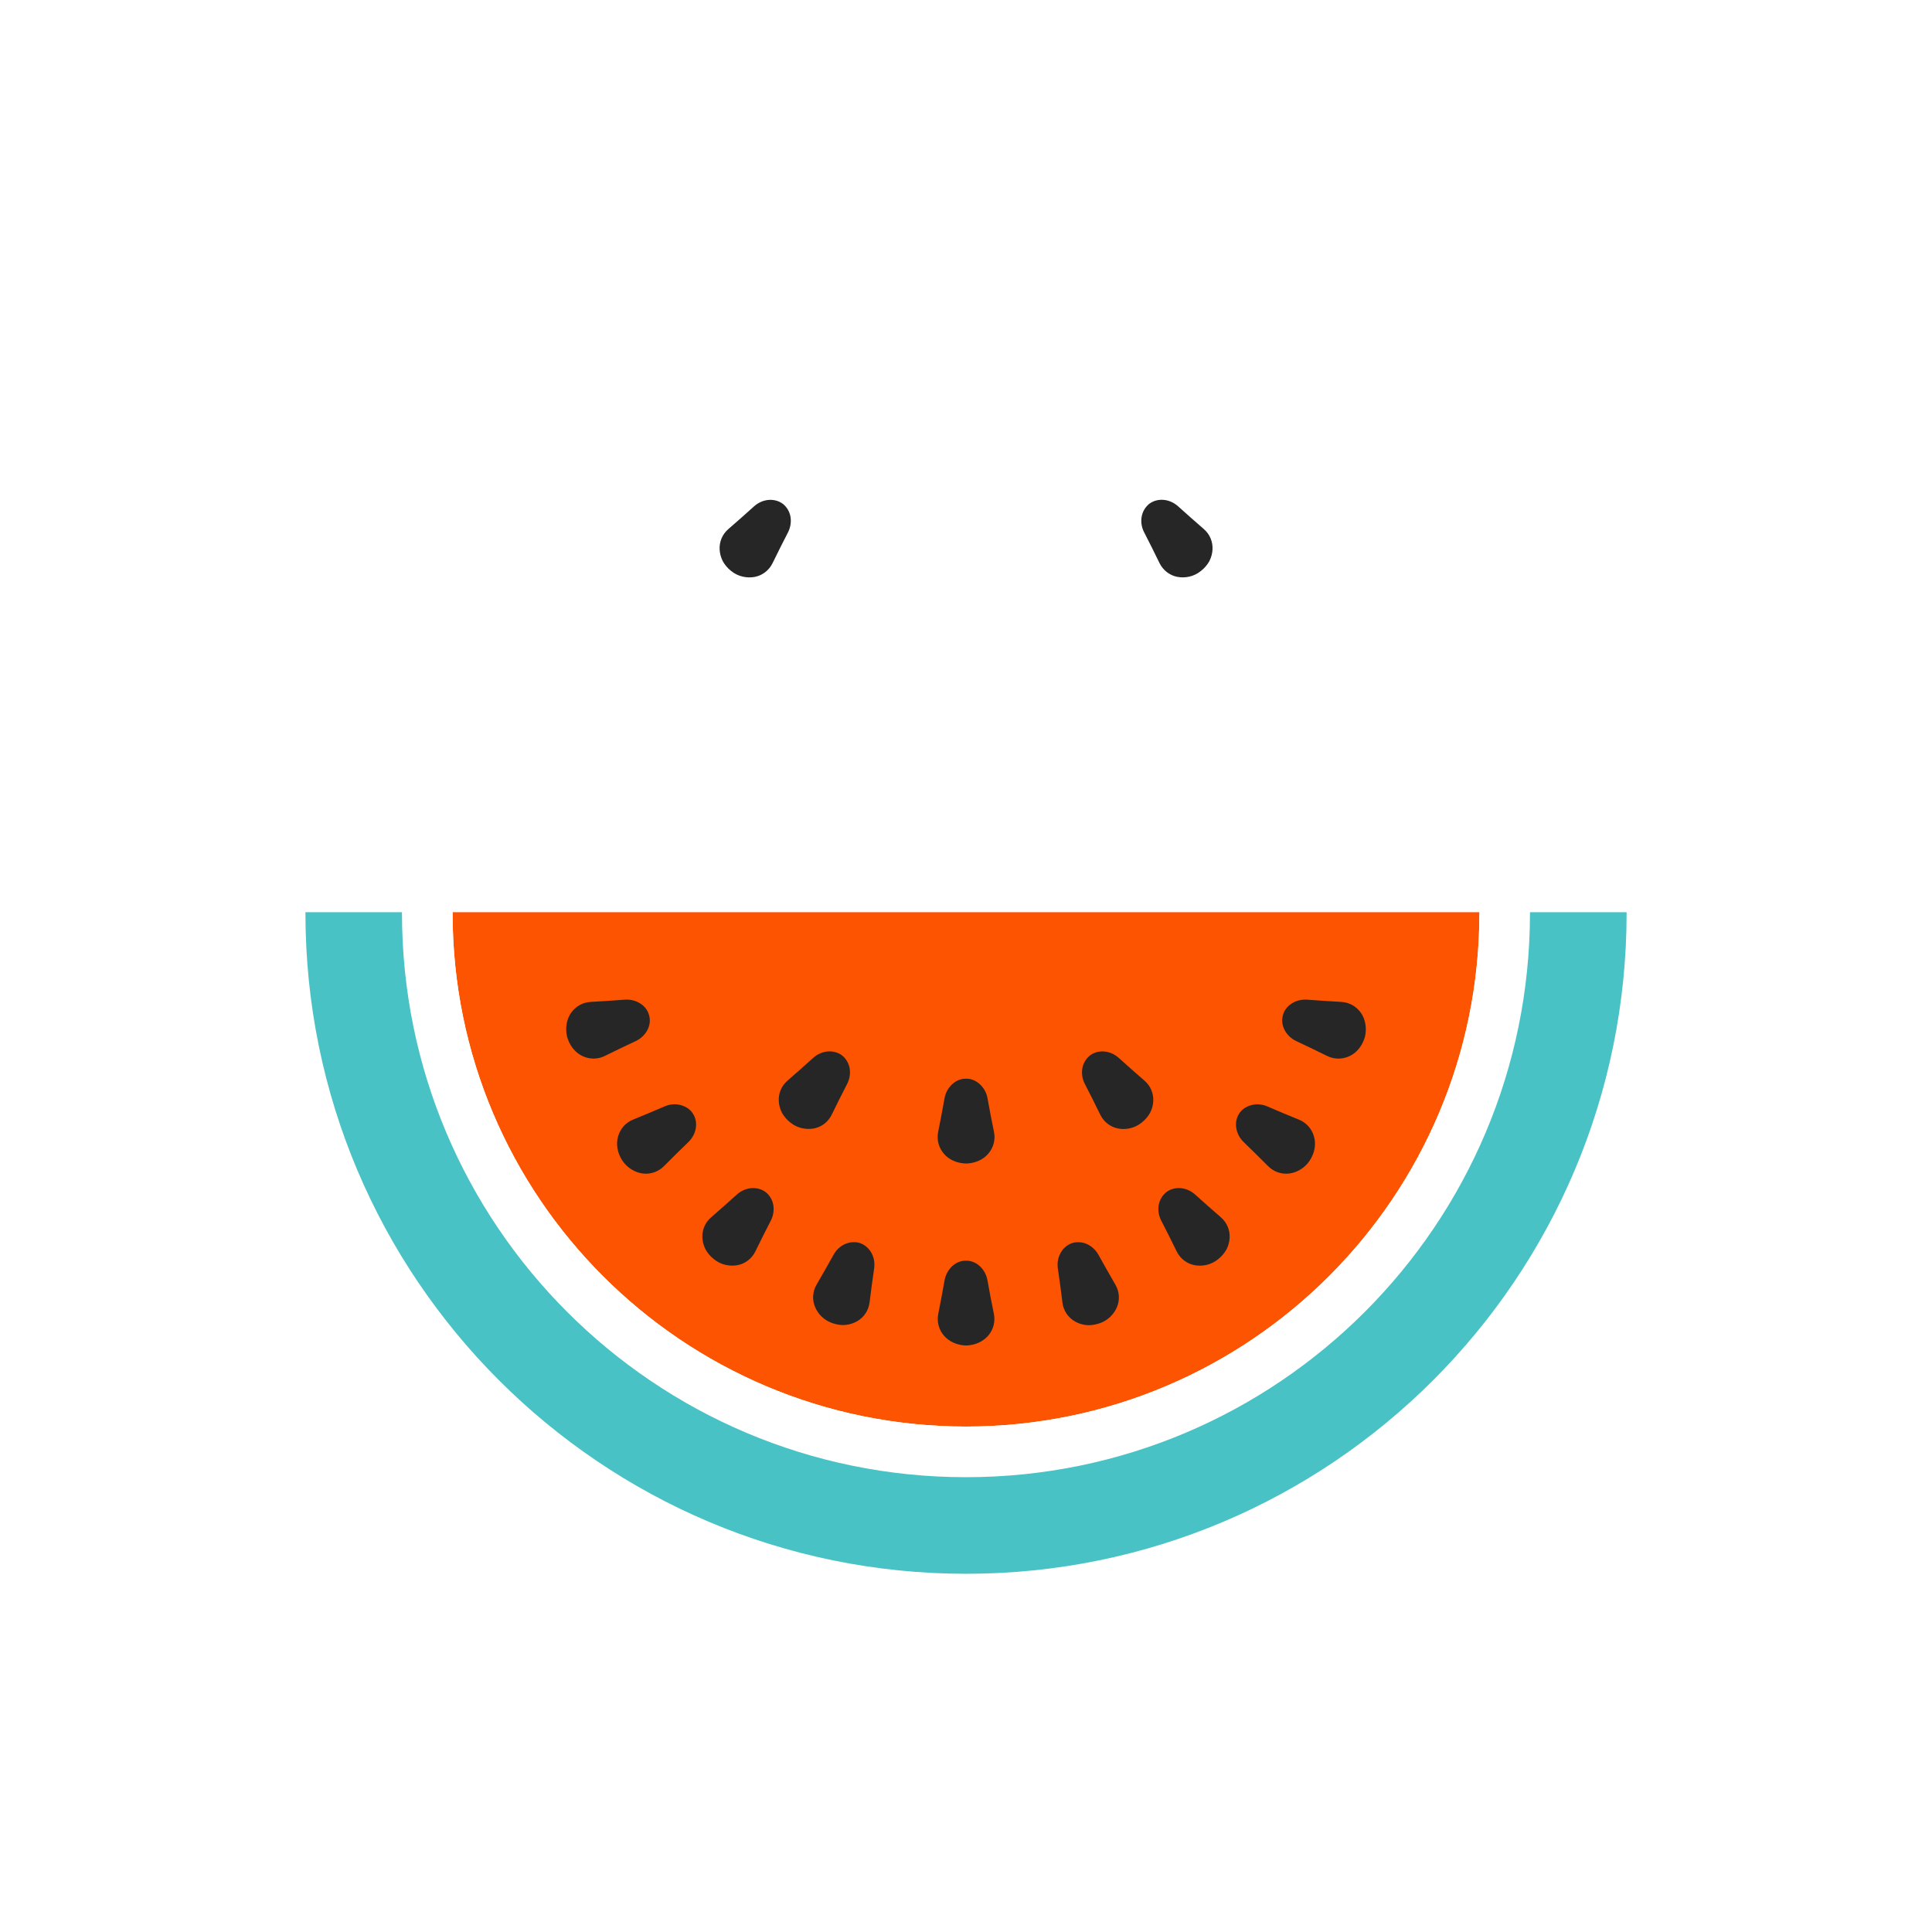
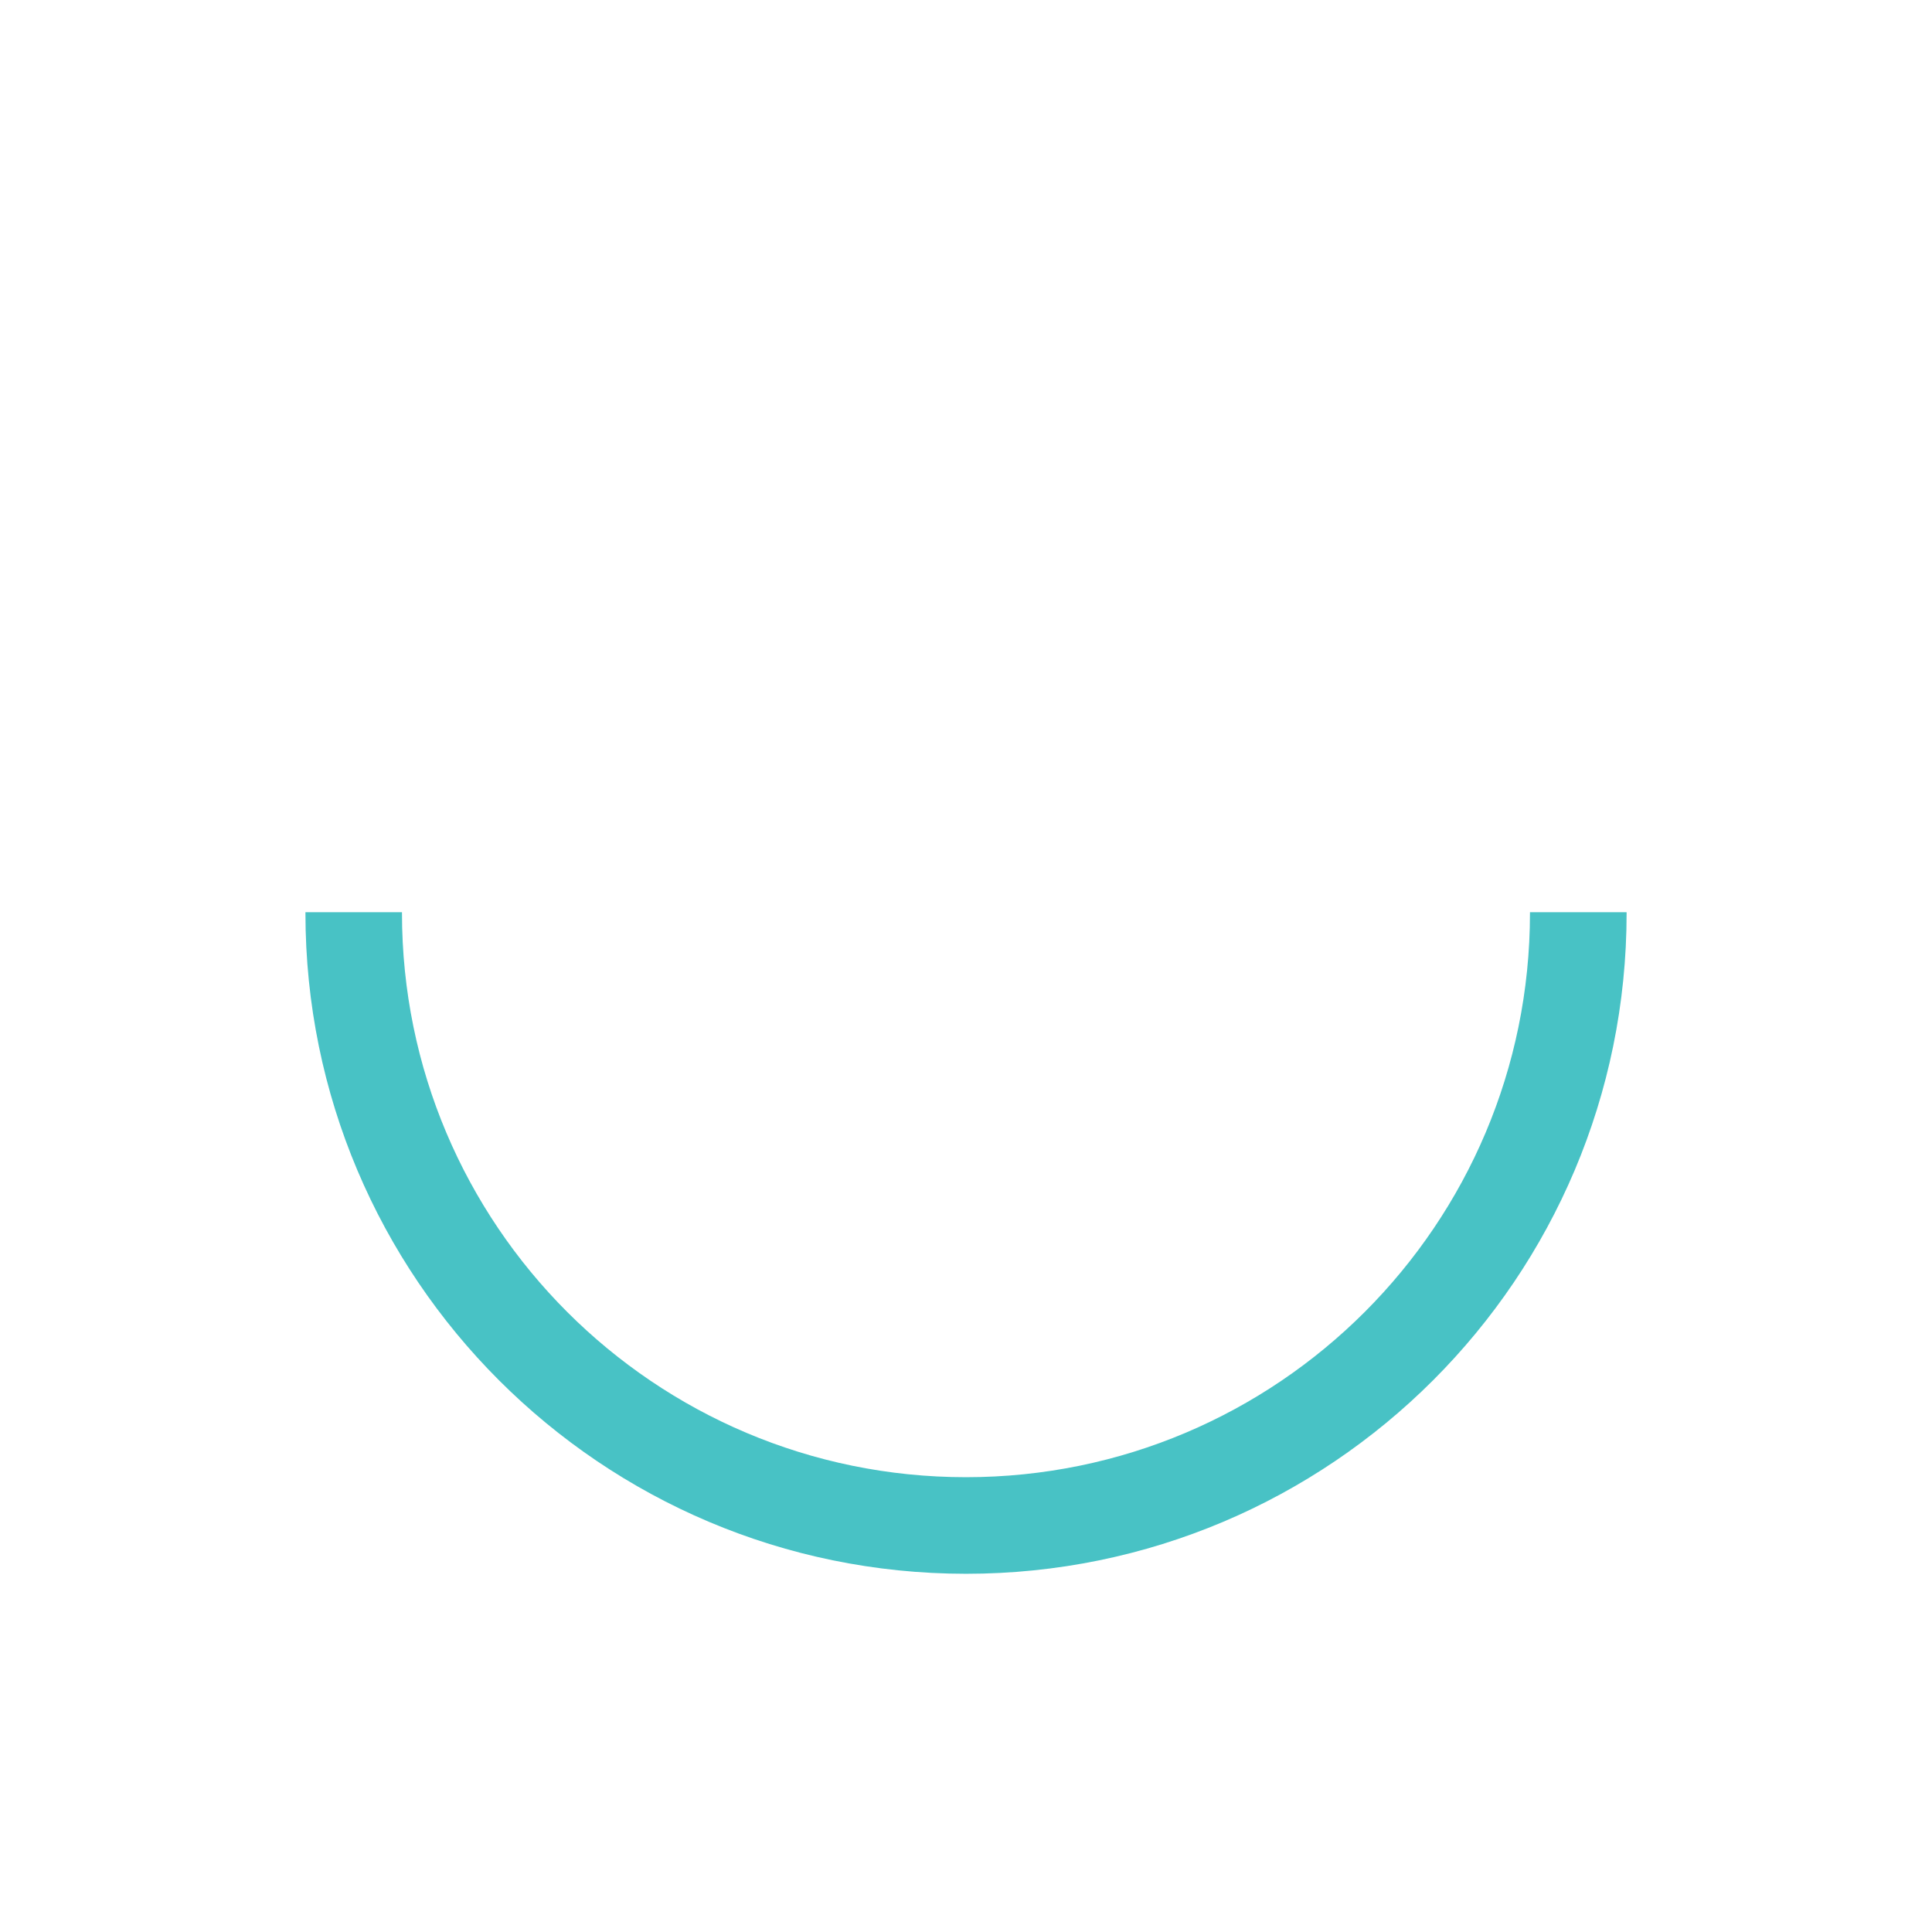
<svg xmlns="http://www.w3.org/2000/svg" version="1.1" id="Australian_Unity_Foundation__x28_charity_x29_" x="0px" y="0px" viewBox="0 0 396.85 396.85" style="enable-background:new 0 0 396.85 396.85;" xml:space="preserve">
  <style type="text/css">
	.st0{fill:#262626;}
	.st1{fill:#FFFFFF;}
	.st2{fill:#EEE9DD;}
	.st3{fill:#FC5400;}
	.st4{fill:#48C2C5;}
</style>
  <rect class="st0" width="396.85" height="396.85" />
  <g>
    <rect class="st1" width="396.85" height="396.85" />
  </g>
-   <path class="st3" d="M303.88,187.38H92.97c0,0.06-0.01,0.11-0.01,0.17c0,58.25,47.21,105.47,105.46,105.48  c58.25-0.01,105.46-47.23,105.46-105.48C303.88,187.49,303.88,187.44,303.88,187.38z" />
-   <path class="st1" d="M314.28,187.38h-10.4c0,0.06,0.01,0.11,0.01,0.17c0,58.25-47.21,105.47-105.46,105.48  c-58.25-0.01-105.46-47.23-105.46-105.48c0-0.06,0.01-0.11,0.01-0.17h-10.4c0,0.06,0,0.11,0,0.17  c0,63.99,51.87,115.87,115.85,115.88c63.99-0.01,115.85-51.89,115.85-115.88C314.28,187.49,314.28,187.44,314.28,187.38z" />
-   <path class="st4" d="M334.11,187.38h-19.84c0,0.06,0,0.11,0,0.17c0,63.99-51.87,115.87-115.85,115.88  c-63.99-0.01-115.85-51.89-115.85-115.88c0-0.06,0-0.11,0-0.17H62.74c0,0.06,0,0.11,0,0.17c0,74.95,60.75,135.7,135.69,135.72  c74.94-0.01,135.69-60.77,135.69-135.72C334.12,187.49,334.11,187.44,334.11,187.38z" />
-   <path class="st0" d="M176.69,255.35c-0.5-0.17-1.02-0.22-1.53-0.19c-0.51,0.02-1.01,0.14-1.5,0.34c-0.97,0.41-1.85,1.18-2.43,2.22  c-1.14,2.05-2.3,4.11-3.48,6.12c-0.85,1.45-0.95,3.13-0.34,4.6c0.6,1.47,1.88,2.81,3.68,3.38c0.9,0.3,1.79,0.42,2.65,0.33  c0.86-0.1,1.66-0.37,2.35-0.77c1.39-0.81,2.32-2.19,2.53-3.88c0.29-2.34,0.6-4.66,0.94-6.99  C179.88,258.16,178.64,256.06,176.69,255.35z M170.86,228.93c1.03-2.11,2.07-4.19,3.15-6.28c0.54-1.05,0.69-2.21,0.51-3.24  c-0.19-1.03-0.72-1.93-1.53-2.6c-1.67-1.26-4.14-1.12-5.93,0.47c-1.74,1.57-3.5,3.13-5.28,4.67c-1.28,1.1-1.9,2.64-1.81,4.24  c0.04,0.8,0.26,1.61,0.65,2.38c0.41,0.74,0.99,1.43,1.73,2.01c1.46,1.19,3.31,1.5,4.86,1.21  C168.77,231.49,170.13,230.45,170.86,228.93z M133.34,208.6c-0.47-2.03-2.62-3.41-4.97-3.26c-2.33,0.18-4.67,0.33-7.01,0.46  c-1.68,0.09-3.13,0.93-4.06,2.25c-0.91,1.31-1.24,3.1-0.81,4.93c0.52,1.82,1.66,3.23,3.13,3.93c1.46,0.7,3.14,0.73,4.66-0.03  c2.1-1.04,4.22-2.06,6.34-3.05C132.71,212.83,133.91,210.6,133.34,208.6z M139.81,226.99c-1.01-0.27-2.17-0.21-3.26,0.26  c-2.15,0.93-4.32,1.84-6.49,2.72c-1.56,0.63-2.65,1.89-3.09,3.44c-0.47,1.56-0.18,3.35,0.83,4.93c1.03,1.58,2.65,2.49,4.21,2.71  c1.6,0.2,3.21-0.34,4.4-1.54c1.65-1.67,3.32-3.31,5-4.93c1.7-1.66,2.06-4.13,0.9-5.86C141.74,227.83,140.83,227.26,139.81,226.99z   M202.83,262.96c-0.43-2.31-2.31-4.05-4.4-4c-2.09-0.06-3.97,1.69-4.4,4c-0.41,2.3-0.84,4.61-1.3,6.91  c-0.33,1.65,0.12,3.26,1.17,4.49c1.04,1.21,2.68,1.96,4.54,2.02c1.86-0.06,3.5-0.81,4.54-2.02c1.05-1.23,1.5-2.84,1.17-4.49  C203.67,267.57,203.24,265.27,202.83,262.96z M157.3,244.89c-1.67-1.26-4.14-1.12-5.93,0.47c-1.74,1.57-3.5,3.13-5.28,4.67  c-1.28,1.1-1.9,2.64-1.81,4.24c0.04,0.8,0.26,1.61,0.65,2.38c0.41,0.74,0.99,1.43,1.73,2.01c1.46,1.19,3.31,1.5,4.86,1.21  c1.56-0.3,2.93-1.35,3.66-2.86c1.03-2.11,2.07-4.19,3.15-6.28c0.54-1.05,0.69-2.21,0.51-3.24  C158.64,246.45,158.11,245.55,157.3,244.89z M266.8,229.98c-2.18-0.88-4.34-1.79-6.49-2.72c-1.09-0.47-2.26-0.53-3.26-0.26  c-1.02,0.27-1.94,0.83-2.5,1.72c-1.15,1.73-0.79,4.2,0.9,5.86c1.68,1.62,3.35,3.27,5,4.93c1.18,1.2,2.79,1.74,4.4,1.54  c1.56-0.22,3.19-1.12,4.21-2.71c1.02-1.58,1.3-3.37,0.83-4.93C269.45,231.87,268.36,230.61,266.8,229.98z M202.84,225.57  c-0.21-1.18-0.8-2.15-1.58-2.87c-0.79-0.72-1.77-1.15-2.82-1.12c0,0-0.01,0-0.01,0c0,0-0.01,0-0.01,0  c-1.05-0.03-2.03,0.39-2.82,1.12c-0.78,0.72-1.37,1.69-1.58,2.87c-0.41,2.31-0.85,4.61-1.31,6.91c-0.34,1.65,0.11,3.26,1.16,4.49  c1.04,1.24,2.69,1.98,4.57,2.03c1.88-0.05,3.52-0.79,4.57-2.03c1.05-1.23,1.5-2.84,1.16-4.49  C203.69,230.17,203.25,227.87,202.84,225.57z M279.55,208.05c-0.93-1.32-2.38-2.16-4.06-2.25c-2.34-0.13-4.68-0.28-7.01-0.46  c-2.34-0.15-4.5,1.22-4.97,3.26c-0.56,2,0.63,4.23,2.73,5.24c2.12,0.99,4.23,2.01,6.34,3.05c1.51,0.75,3.19,0.73,4.66,0.03  c1.47-0.7,2.6-2.11,3.13-3.93C280.79,211.16,280.46,209.37,279.55,208.05z M250.76,250.03c-1.78-1.54-3.54-3.1-5.28-4.67  c-1.79-1.59-4.26-1.74-5.93-0.47c-0.81,0.67-1.34,1.57-1.53,2.6c-0.19,1.03-0.04,2.19,0.51,3.24c1.08,2.09,2.13,4.18,3.15,6.28  c0.73,1.51,2.1,2.56,3.66,2.86c1.55,0.3,3.4-0.01,4.86-1.21c0.74-0.58,1.32-1.27,1.73-2.01c0.39-0.77,0.61-1.58,0.65-2.38  C252.66,252.68,252.04,251.14,250.76,250.03z M225.62,257.73c-0.58-1.04-1.47-1.81-2.43-2.22c-0.48-0.21-0.99-0.33-1.5-0.34  c-0.51-0.03-1.03,0.02-1.53,0.19c-1.95,0.71-3.2,2.81-2.87,5.18c0.34,2.32,0.66,4.65,0.94,6.99c0.2,1.68,1.14,3.06,2.53,3.88  c0.69,0.41,1.49,0.68,2.35,0.77c0.85,0.09,1.75-0.04,2.65-0.33c1.79-0.57,3.07-1.91,3.68-3.38c0.61-1.47,0.51-3.15-0.34-4.6  C227.93,261.84,226.76,259.78,225.62,257.73z M235.07,221.96c-1.78-1.54-3.54-3.1-5.28-4.67c-1.79-1.59-4.26-1.74-5.93-0.47  c-0.81,0.67-1.34,1.57-1.53,2.6c-0.19,1.03-0.04,2.19,0.51,3.24c1.08,2.09,2.13,4.18,3.15,6.28c0.73,1.51,2.1,2.56,3.66,2.86  c1.55,0.3,3.4-0.01,4.86-1.21c0.74-0.58,1.32-1.27,1.73-2.01c0.39-0.77,0.61-1.58,0.65-2.38  C236.97,224.6,236.35,223.06,235.07,221.96z M150.19,117.29c1.46,1.19,3.31,1.5,4.86,1.21c1.56-0.3,2.93-1.35,3.66-2.86  c1.03-2.11,2.07-4.19,3.15-6.28c0.54-1.05,0.69-2.21,0.51-3.24c-0.19-1.03-0.72-1.93-1.53-2.6c-1.67-1.26-4.14-1.12-5.93,0.47  c-1.74,1.57-3.5,3.13-5.28,4.67c-1.28,1.1-1.9,2.64-1.81,4.24c0.04,0.8,0.26,1.61,0.65,2.38  C148.87,116.01,149.45,116.71,150.19,117.29z M238.16,115.63c0.73,1.51,2.1,2.56,3.66,2.86c1.55,0.3,3.4-0.01,4.86-1.21  c0.74-0.58,1.32-1.27,1.73-2.01c0.39-0.77,0.61-1.58,0.65-2.38c0.09-1.6-0.53-3.14-1.81-4.24c-1.78-1.54-3.54-3.1-5.28-4.67  c-1.79-1.59-4.26-1.74-5.93-0.47c-0.81,0.67-1.34,1.57-1.53,2.6c-0.19,1.03-0.04,2.19,0.51,3.24  C236.09,111.44,237.14,113.52,238.16,115.63z" />
+   <path class="st4" d="M334.11,187.38h-19.84c0,0.06,0,0.11,0,0.17c0,63.99-51.87,115.87-115.85,115.88  c-63.99-0.01-115.85-51.89-115.85-115.88c0-0.06,0-0.11,0-0.17H62.74c0,0.06,0,0.11,0,0.17c0,74.95,60.75,135.7,135.69,135.72  c74.94-0.01,135.69-60.77,135.69-135.72z" />
</svg>